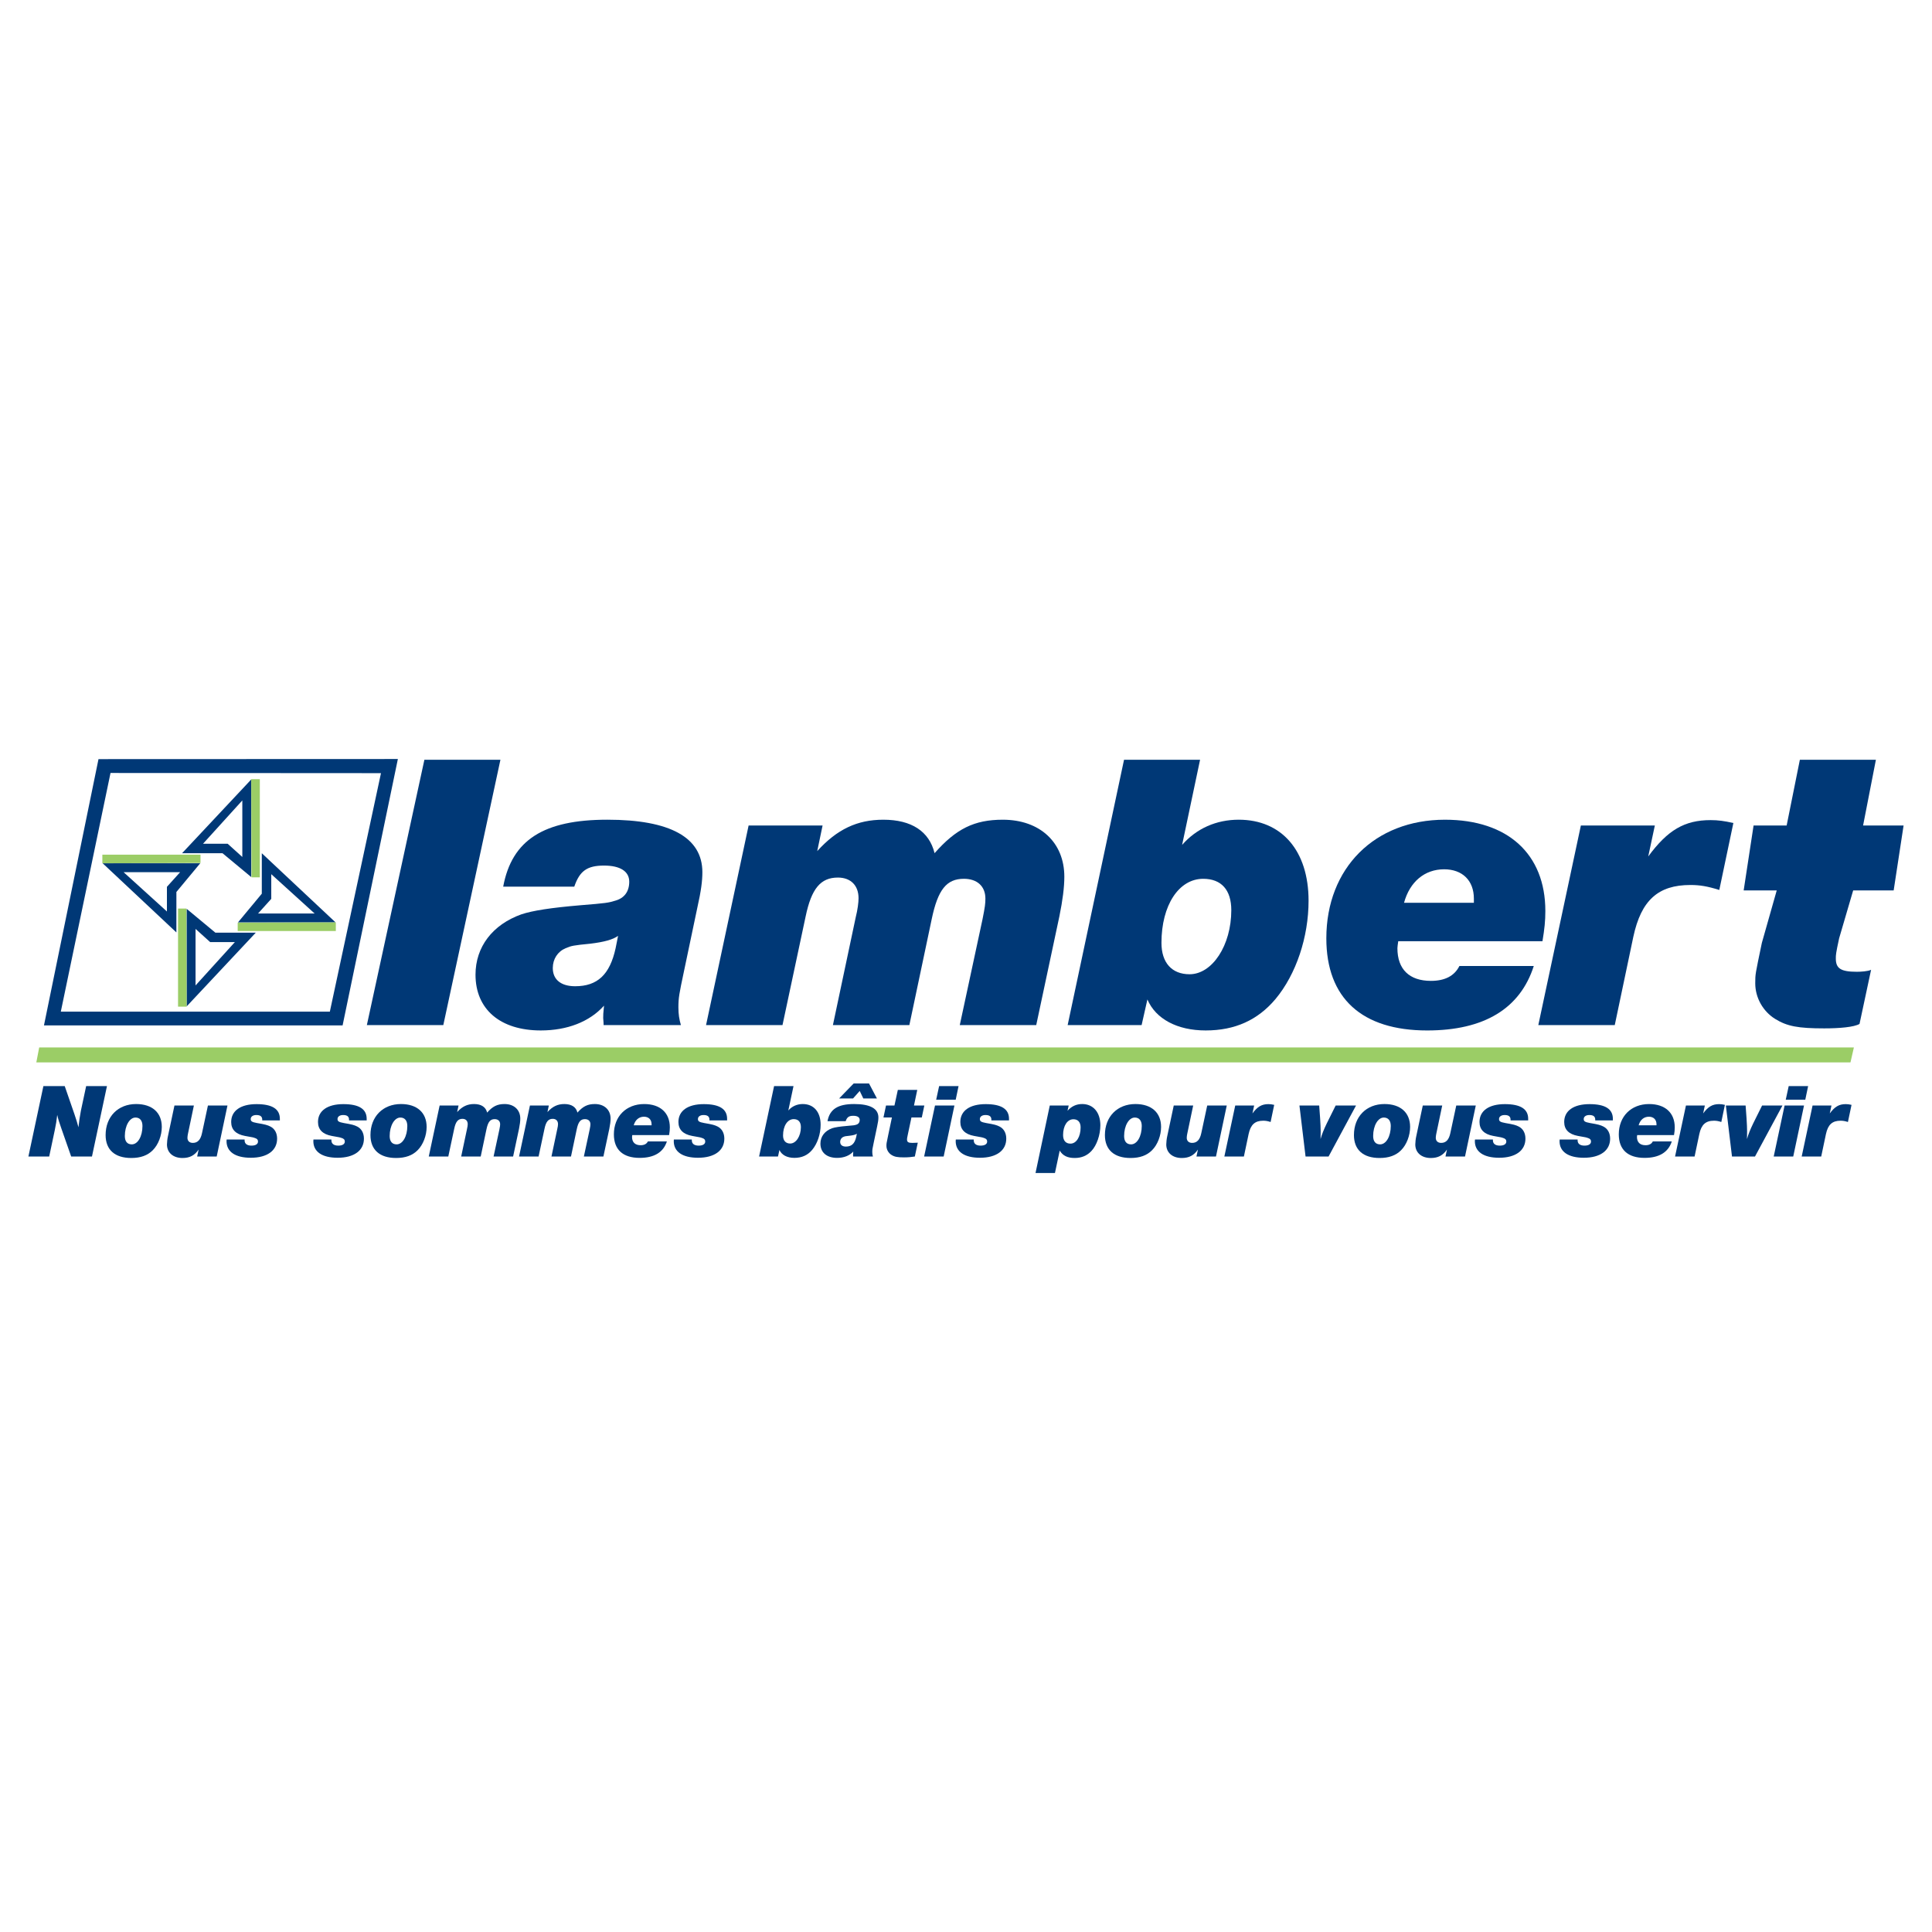
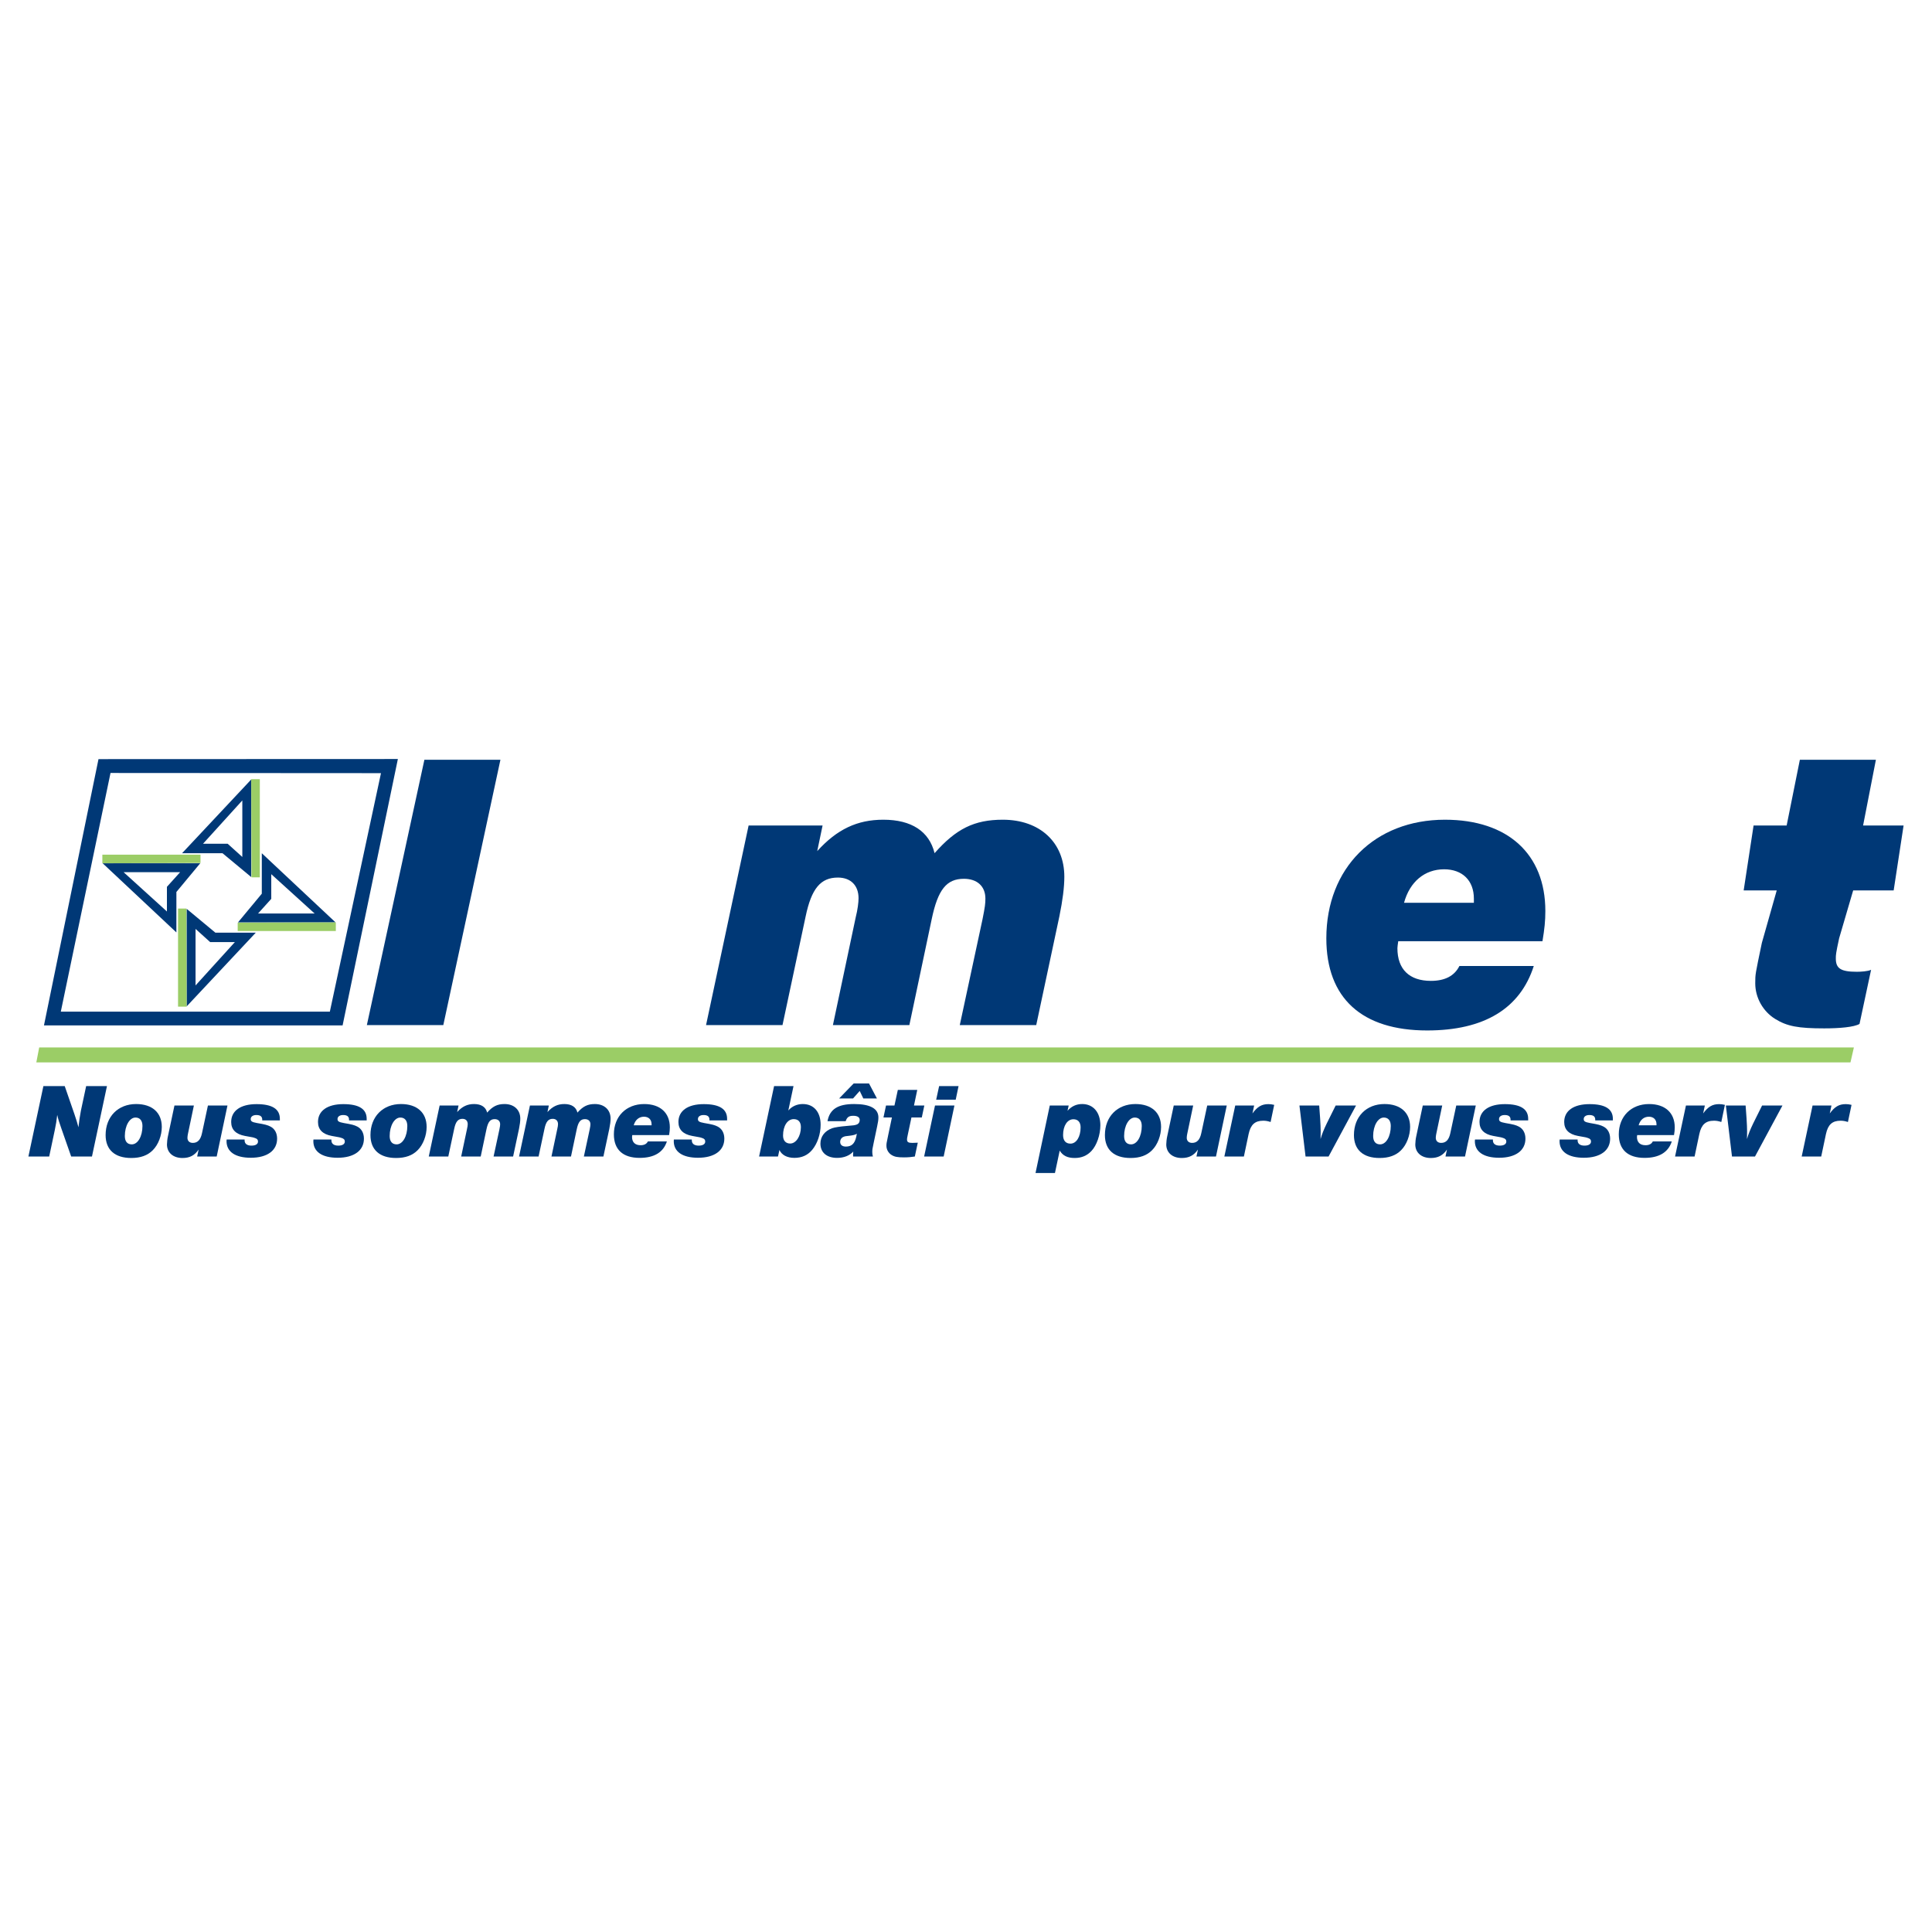
<svg xmlns="http://www.w3.org/2000/svg" version="1.0" id="Layer_1" x="0px" y="0px" width="192.756px" height="192.756px" viewBox="0 0 192.756 192.756" enable-background="new 0 0 192.756 192.756" xml:space="preserve">
  <g>
    <polygon fill-rule="evenodd" clip-rule="evenodd" fill="#FFFFFF" points="0,0 192.756,0 192.756,192.756 0,192.756 0,0  " />
    <polygon fill-rule="evenodd" clip-rule="evenodd" fill="#003876" points="39.696,75.727 34.182,102.303 4.387,102.303    9.827,75.738 39.696,75.727  " />
    <polygon fill-rule="evenodd" clip-rule="evenodd" fill="#FFFFFF" points="6.067,100.934 32.909,100.934 38.011,77.137    11.026,77.12 6.067,100.934  " />
    <polygon fill-rule="evenodd" clip-rule="evenodd" fill="#9BCD66" points="184.622,105.994 184.962,104.506 3.91,104.506    3.624,105.994 184.622,105.994  " />
    <polygon fill-rule="evenodd" clip-rule="evenodd" fill="#003876" points="25.064,77.769 25.064,87.503 22.201,85.127    18.164,85.127 25.064,77.769  " />
    <polygon fill-rule="evenodd" clip-rule="evenodd" fill="#FFFFFF" points="24.176,79.859 24.176,85.5 22.716,84.182 20.254,84.182    24.176,79.859  " />
    <polygon fill-rule="evenodd" clip-rule="evenodd" fill="#9BCD66" points="25.064,77.74 25.923,77.74 25.923,87.532 25.093,87.532    25.064,77.74  " />
    <polygon fill-rule="evenodd" clip-rule="evenodd" fill="#003876" points="33.478,92.027 23.743,92.027 26.12,89.164 26.12,85.127    33.478,92.027  " />
    <polygon fill-rule="evenodd" clip-rule="evenodd" fill="#FFFFFF" points="31.388,91.139 25.748,91.139 27.064,89.679    27.064,87.217 31.388,91.139  " />
    <polygon fill-rule="evenodd" clip-rule="evenodd" fill="#9BCD66" points="33.506,92.027 33.506,92.886 23.715,92.886    23.715,92.056 33.506,92.027  " />
    <polygon fill-rule="evenodd" clip-rule="evenodd" fill="#003876" points="18.622,100.408 18.622,90.674 21.485,93.05 25.522,93.05    18.622,100.408  " />
    <polygon fill-rule="evenodd" clip-rule="evenodd" fill="#FFFFFF" points="19.51,98.318 19.51,92.678 20.97,93.995 23.432,93.995    19.51,98.318  " />
    <polygon fill-rule="evenodd" clip-rule="evenodd" fill="#9BCD66" points="18.622,100.436 17.763,100.436 17.763,90.645    18.594,90.645 18.622,100.436  " />
    <polygon fill-rule="evenodd" clip-rule="evenodd" fill="#003876" points="10.241,86.129 19.976,86.129 17.599,88.992    17.599,93.029 10.241,86.129  " />
    <polygon fill-rule="evenodd" clip-rule="evenodd" fill="#FFFFFF" points="12.331,87.017 17.972,87.017 16.654,88.477    16.654,90.939 12.331,87.017  " />
    <polygon fill-rule="evenodd" clip-rule="evenodd" fill="#9BCD66" points="10.212,86.129 10.212,85.271 20.004,85.271    20.004,86.101 10.212,86.129  " />
    <polygon fill-rule="evenodd" clip-rule="evenodd" fill="#003876" points="44.229,102.273 36.602,102.273 42.342,75.801    49.928,75.801 44.229,102.273  " />
-     <path fill-rule="evenodd" clip-rule="evenodd" fill="#003876" d="M50.204,88.461c0.866-4.659,4.041-6.679,10.39-6.679   c6.267,0,9.482,1.772,9.482,5.236c0,0.866-0.124,1.855-0.495,3.504l-1.36,6.473c-0.453,2.143-0.536,2.557-0.536,3.504   c0,0.701,0.083,1.195,0.248,1.773h-7.71c0-0.33-0.042-0.578-0.042-0.701c0-0.33,0-0.412,0.083-1.236   c-1.443,1.607-3.669,2.473-6.308,2.473c-4.041,0-6.514-2.102-6.514-5.565c0-2.762,1.69-4.989,4.577-6.02   c1.113-0.371,2.968-0.66,5.896-0.907c2.556-0.206,2.803-0.248,3.463-0.454c0.907-0.248,1.402-0.907,1.402-1.896   c0-1.031-0.907-1.608-2.515-1.608c-1.691,0-2.433,0.536-2.969,2.103H50.204L50.204,88.461z M61.666,93.368   c-0.495,0.371-1.401,0.619-2.762,0.783c-1.69,0.165-1.896,0.206-2.474,0.454c-0.783,0.33-1.278,1.072-1.278,1.979   c0,1.155,0.825,1.813,2.227,1.813c2.226,0,3.463-1.153,4.04-3.792L61.666,93.368L61.666,93.368z" />
    <path fill-rule="evenodd" clip-rule="evenodd" fill="#003876" d="M81.535,84.916c1.979-2.185,3.999-3.133,6.596-3.133   c2.804,0,4.576,1.154,5.112,3.339c2.144-2.433,3.958-3.339,6.802-3.339c3.711,0,6.144,2.267,6.144,5.689   c0,1.03-0.165,2.35-0.495,3.958l-2.309,10.843h-7.627l2.268-10.555c0.247-1.237,0.288-1.567,0.288-2.062   c0-1.237-0.824-1.979-2.144-1.979c-1.731,0-2.598,1.072-3.216,4.041l-2.226,10.555h-7.627l2.268-10.72   c0.206-0.825,0.289-1.525,0.289-1.938c0-1.278-0.783-2.061-2.062-2.061c-1.731,0-2.638,1.113-3.216,3.875l-2.309,10.843h-7.627   l4.246-19.914h7.38L81.535,84.916L81.535,84.916z" />
-     <path fill-rule="evenodd" clip-rule="evenodd" fill="#003876" d="M117.94,84.297c1.443-1.649,3.422-2.515,5.648-2.515   c4.287,0,6.968,3.092,6.968,8.081c0,3.628-1.237,7.338-3.299,9.812c-1.772,2.102-4.04,3.133-6.967,3.133   c-2.846,0-4.989-1.154-5.813-3.092l-0.578,2.557h-7.379l5.625-26.469h7.586L117.94,84.297L117.94,84.297z M115.879,94.068   c0,1.979,1.031,3.133,2.804,3.133c2.268,0,4.164-2.885,4.164-6.39c0-2.021-0.989-3.133-2.804-3.133   C117.61,87.678,115.879,90.317,115.879,94.068L115.879,94.068z" />
    <path fill-rule="evenodd" clip-rule="evenodd" fill="#003876" d="M153.026,96.377c-1.36,4.246-4.947,6.432-10.637,6.432   c-6.514,0-10.06-3.215-10.06-9.194c0-7.008,4.824-11.832,11.832-11.832c6.267,0,10.019,3.421,10.019,9.111   c0,0.989-0.082,1.772-0.288,3.009h-14.389c-0.042,0.289-0.083,0.578-0.083,0.701c0,2.103,1.196,3.257,3.34,3.257   c1.401,0,2.35-0.494,2.845-1.484H153.026L153.026,96.377z M147.049,90.069v-0.412c0-1.814-1.154-2.927-2.969-2.927   c-1.938,0-3.422,1.237-3.999,3.339H147.049L147.049,90.069z" />
-     <path fill-rule="evenodd" clip-rule="evenodd" fill="#003876" d="M171.535,88.791c-1.196-0.371-1.938-0.495-2.886-0.495   c-3.216,0-4.906,1.525-5.689,5.154l-1.855,8.823h-7.627l4.246-19.914h7.38l-0.66,3.092c1.938-2.638,3.629-3.628,6.226-3.628   c0.742,0,1.36,0.083,2.268,0.289L171.535,88.791L171.535,88.791z" />
    <path fill-rule="evenodd" clip-rule="evenodd" fill="#003876" d="M188.932,88.835h-4.04l-1.401,4.779   c-0.33,1.526-0.33,1.649-0.33,2.02c0,0.99,0.494,1.32,2.103,1.32c0.371,0,1.113-0.042,1.415-0.197l-1.154,5.401   c-0.55,0.32-1.992,0.443-3.518,0.443c-2.598,0-3.711-0.205-4.906-0.947c-1.196-0.742-1.979-2.102-1.979-3.545   c0-0.949,0-0.866,0.66-4.041l1.484-5.233h-3.299l0.989-6.476h3.299l1.319-6.56h7.586l-1.278,6.56h4.04L188.932,88.835   L188.932,88.835z" />
    <path fill-rule="evenodd" clip-rule="evenodd" fill="#003876" d="M9.176,115.385H7.101l-0.98-2.801   c-0.221-0.611-0.327-0.969-0.411-1.35c-0.052,0.496-0.136,1.023-0.242,1.508l-0.559,2.643H2.834l1.496-7.025h2.127l0.959,2.771   c0.253,0.758,0.284,0.863,0.411,1.336c0.053-0.516,0.147-1.158,0.242-1.643l0.527-2.465h2.075L9.176,115.385L9.176,115.385z" />
    <path fill-rule="evenodd" clip-rule="evenodd" fill="#003876" d="M16.142,112.436c0,0.854-0.348,1.77-0.896,2.318   c-0.517,0.525-1.222,0.779-2.149,0.779c-1.643,0-2.56-0.822-2.56-2.285c0-1.844,1.243-3.098,3.044-3.098   C15.183,110.15,16.142,111.004,16.142,112.436L16.142,112.436z M12.455,113.342c0,0.537,0.242,0.832,0.695,0.832   c0.6,0,1.063-0.801,1.063-1.832c0-0.537-0.252-0.844-0.695-0.844C12.929,111.498,12.455,112.311,12.455,113.342L12.455,113.342z" />
    <path fill-rule="evenodd" clip-rule="evenodd" fill="#003876" d="M21.62,115.385h-1.949l0.147-0.695   c-0.4,0.59-0.896,0.844-1.612,0.844c-0.937,0-1.548-0.537-1.548-1.35c0-0.188,0.042-0.6,0.095-0.811l0.653-3.076h1.938   l-0.601,2.865c-0.021,0.105-0.042,0.254-0.042,0.359c0,0.316,0.21,0.506,0.537,0.506c0.484,0,0.779-0.316,0.917-0.98l0.59-2.75   h1.949L21.62,115.385L21.62,115.385z" />
    <path fill-rule="evenodd" clip-rule="evenodd" fill="#003876" d="M26.163,111.783v-0.074c0-0.316-0.19-0.463-0.59-0.463   c-0.337,0-0.559,0.158-0.559,0.4c0,0.23,0.126,0.305,0.632,0.4c0.811,0.137,1.042,0.199,1.348,0.357   c0.422,0.221,0.653,0.652,0.653,1.201c0,1.189-0.99,1.906-2.623,1.906c-1.548,0-2.423-0.6-2.423-1.654c0-0.031,0-0.094,0.011-0.168   h1.791v0.084c0,0.338,0.242,0.527,0.685,0.527c0.411,0,0.653-0.148,0.653-0.41c0-0.18-0.105-0.297-0.337-0.359   c-0.189-0.062-0.095-0.043-0.969-0.199c-0.906-0.17-1.37-0.633-1.37-1.391c0-1.117,0.938-1.781,2.528-1.781   c1.559,0,2.328,0.484,2.328,1.465v0.158H26.163L26.163,111.783z" />
    <path fill-rule="evenodd" clip-rule="evenodd" fill="#003876" d="M34.823,111.783v-0.074c0-0.316-0.19-0.463-0.59-0.463   c-0.337,0-0.558,0.158-0.558,0.4c0,0.23,0.126,0.305,0.632,0.4c0.811,0.137,1.043,0.199,1.349,0.357   c0.421,0.221,0.653,0.652,0.653,1.201c0,1.189-0.99,1.906-2.623,1.906c-1.549,0-2.423-0.6-2.423-1.654c0-0.031,0-0.094,0.011-0.168   h1.791v0.084c0,0.338,0.242,0.527,0.685,0.527c0.411,0,0.653-0.148,0.653-0.41c0-0.18-0.105-0.297-0.337-0.359   c-0.19-0.062-0.095-0.043-0.97-0.199c-0.906-0.17-1.369-0.633-1.369-1.391c0-1.117,0.938-1.781,2.528-1.781   c1.559,0,2.328,0.484,2.328,1.465v0.158H34.823L34.823,111.783z" />
    <path fill-rule="evenodd" clip-rule="evenodd" fill="#003876" d="M42.565,112.436c0,0.854-0.347,1.77-0.895,2.318   c-0.516,0.525-1.222,0.779-2.149,0.779c-1.644,0-2.56-0.822-2.56-2.285c0-1.844,1.243-3.098,3.044-3.098   C41.607,110.15,42.565,111.004,42.565,112.436L42.565,112.436z M38.878,113.342c0,0.537,0.243,0.832,0.696,0.832   c0.6,0,1.064-0.801,1.064-1.832c0-0.537-0.253-0.844-0.695-0.844C39.353,111.498,38.878,112.311,38.878,113.342L38.878,113.342z" />
    <path fill-rule="evenodd" clip-rule="evenodd" fill="#003876" d="M45.611,110.951c0.505-0.559,1.021-0.801,1.685-0.801   c0.716,0,1.169,0.295,1.306,0.854c0.548-0.621,1.011-0.854,1.738-0.854c0.948,0,1.569,0.58,1.569,1.453   c0,0.264-0.042,0.602-0.126,1.012l-0.589,2.77h-1.949l0.58-2.695c0.063-0.316,0.074-0.4,0.074-0.527   c0-0.316-0.21-0.506-0.548-0.506c-0.442,0-0.664,0.273-0.821,1.033l-0.569,2.695h-1.949l0.58-2.738   c0.052-0.211,0.073-0.389,0.073-0.494c0-0.328-0.2-0.527-0.526-0.527c-0.442,0-0.674,0.283-0.822,0.99l-0.59,2.77h-1.949   l1.084-5.088h1.886L45.611,110.951L45.611,110.951z" />
    <path fill-rule="evenodd" clip-rule="evenodd" fill="#003876" d="M54.62,110.951c0.505-0.559,1.021-0.801,1.685-0.801   c0.716,0,1.169,0.295,1.306,0.854c0.548-0.621,1.011-0.854,1.738-0.854c0.948,0,1.569,0.58,1.569,1.453   c0,0.264-0.042,0.602-0.126,1.012l-0.59,2.77h-1.949l0.579-2.695c0.063-0.316,0.074-0.4,0.074-0.527   c0-0.316-0.211-0.506-0.548-0.506c-0.442,0-0.664,0.273-0.821,1.033l-0.569,2.695H55.02l0.579-2.738   c0.053-0.211,0.074-0.389,0.074-0.494c0-0.328-0.2-0.527-0.526-0.527c-0.442,0-0.674,0.283-0.822,0.99l-0.59,2.77h-1.949   l1.085-5.088h1.885L54.62,110.951L54.62,110.951z" />
    <path fill-rule="evenodd" clip-rule="evenodd" fill="#003876" d="M66.535,113.879c-0.348,1.086-1.264,1.643-2.718,1.643   c-1.664,0-2.57-0.82-2.57-2.348c0-1.791,1.232-3.023,3.023-3.023c1.602,0,2.56,0.875,2.56,2.328c0,0.252-0.021,0.453-0.074,0.77   H63.08c-0.01,0.072-0.021,0.146-0.021,0.178c0,0.537,0.306,0.832,0.853,0.832c0.358,0,0.601-0.125,0.727-0.379H66.535   L66.535,113.879z M65.008,112.268v-0.105c0-0.463-0.295-0.748-0.758-0.748c-0.495,0-0.875,0.316-1.022,0.854H65.008L65.008,112.268   z" />
    <path fill-rule="evenodd" clip-rule="evenodd" fill="#003876" d="M70.781,111.783v-0.074c0-0.316-0.189-0.463-0.59-0.463   c-0.337,0-0.558,0.158-0.558,0.4c0,0.23,0.126,0.305,0.632,0.4c0.811,0.137,1.043,0.199,1.349,0.357   c0.421,0.221,0.653,0.652,0.653,1.201c0,1.189-0.99,1.906-2.623,1.906c-1.548,0-2.422-0.6-2.422-1.654c0-0.031,0-0.094,0.01-0.168   h1.791v0.084c0,0.338,0.243,0.527,0.685,0.527c0.411,0,0.654-0.148,0.654-0.41c0-0.18-0.105-0.297-0.337-0.359   c-0.189-0.062-0.095-0.043-0.969-0.199c-0.906-0.17-1.369-0.633-1.369-1.391c0-1.117,0.938-1.781,2.528-1.781   c1.559,0,2.328,0.484,2.328,1.465v0.158H70.781L70.781,111.783z" />
    <path fill-rule="evenodd" clip-rule="evenodd" fill="#003876" d="M78.651,110.793c0.369-0.422,0.875-0.643,1.443-0.643   c1.096,0,1.781,0.789,1.781,2.064c0,0.928-0.316,1.875-0.843,2.508c-0.453,0.537-1.032,0.799-1.78,0.799   c-0.727,0-1.274-0.295-1.485-0.789l-0.147,0.652h-1.885l1.496-7.025h1.938L78.651,110.793L78.651,110.793z M78.125,113.289   c0,0.506,0.263,0.801,0.716,0.801c0.58,0,1.064-0.736,1.064-1.633c0-0.516-0.253-0.801-0.716-0.801   C78.567,111.656,78.125,112.33,78.125,113.289L78.125,113.289z" />
    <path fill-rule="evenodd" clip-rule="evenodd" fill="#003876" d="M82.561,111.857c0.221-1.191,1.032-1.707,2.655-1.707   c1.601,0,2.422,0.453,2.422,1.338c0,0.221-0.031,0.473-0.126,0.895l-0.348,1.654c-0.116,0.547-0.137,0.652-0.137,0.895   c0,0.18,0.021,0.307,0.063,0.453h-1.97c0-0.084-0.011-0.146-0.011-0.178c0-0.084,0-0.105,0.021-0.316   c-0.369,0.41-0.938,0.631-1.612,0.631c-1.032,0-1.664-0.537-1.664-1.422c0-0.705,0.432-1.273,1.169-1.537   c0.285-0.096,0.759-0.168,1.507-0.232c0.653-0.053,0.716-0.062,0.885-0.115c0.231-0.062,0.358-0.232,0.358-0.484   c0-0.264-0.232-0.41-0.643-0.41c-0.432,0-0.621,0.137-0.758,0.537H82.561L82.561,111.857z M85.489,113.109   c-0.126,0.096-0.358,0.158-0.705,0.201c-0.432,0.043-0.485,0.053-0.632,0.115c-0.2,0.084-0.327,0.273-0.327,0.506   c0,0.295,0.21,0.463,0.569,0.463c0.569,0,0.885-0.295,1.032-0.969L85.489,113.109L85.489,113.109z M86.132,109.592l-0.358-0.748   l-0.664,0.748h-1.39l1.453-1.496h1.528l0.79,1.496H86.132L86.132,109.592z" />
    <path fill-rule="evenodd" clip-rule="evenodd" fill="#003876" d="M91.968,111.488h-1.032l-0.358,1.686   c-0.084,0.389-0.084,0.42-0.084,0.516c0,0.252,0.126,0.338,0.537,0.338c0.095,0,0.285-0.012,0.537-0.021l-0.295,1.379   c-0.316,0.053-0.685,0.086-1.074,0.086c-0.664,0-0.948-0.053-1.253-0.244c-0.305-0.189-0.506-0.537-0.506-0.904   c0-0.244,0-0.223,0.168-1.033l0.379-1.801h-0.843l0.253-1.191h0.843l0.337-1.559h1.938l-0.327,1.559h1.032L91.968,111.488   L91.968,111.488z" />
    <path fill-rule="evenodd" clip-rule="evenodd" fill="#003876" d="M94.15,115.385h-1.949l1.085-5.088h1.938L94.15,115.385   L94.15,115.385z M95.351,109.719h-1.949l0.295-1.359h1.938L95.351,109.719L95.351,109.719z" />
-     <path fill-rule="evenodd" clip-rule="evenodd" fill="#003876" d="M98.91,111.783v-0.074c0-0.316-0.189-0.463-0.59-0.463   c-0.337,0-0.559,0.158-0.559,0.4c0,0.23,0.127,0.305,0.633,0.4c0.811,0.137,1.042,0.199,1.348,0.357   c0.422,0.221,0.653,0.652,0.653,1.201c0,1.189-0.99,1.906-2.623,1.906c-1.548,0-2.422-0.6-2.422-1.654c0-0.031,0-0.094,0.011-0.168   h1.79v0.084c0,0.338,0.243,0.527,0.685,0.527c0.411,0,0.653-0.148,0.653-0.41c0-0.18-0.105-0.297-0.337-0.359   c-0.19-0.062-0.096-0.043-0.97-0.199c-0.906-0.17-1.369-0.633-1.369-1.391c0-1.117,0.938-1.781,2.528-1.781   c1.559,0,2.327,0.484,2.327,1.465v0.158H98.91L98.91,111.783z" />
    <path fill-rule="evenodd" clip-rule="evenodd" fill="#003876" d="M106.507,110.824c0.4-0.453,0.885-0.674,1.464-0.674   c1.105,0,1.812,0.832,1.812,2.117c0,0.959-0.358,2.002-0.885,2.561c-0.442,0.473-0.99,0.705-1.675,0.705   c-0.727,0-1.19-0.232-1.496-0.738l-0.474,2.234h-1.938l1.422-6.732h1.886L106.507,110.824L106.507,110.824z M106.064,113.248   c0,0.547,0.263,0.852,0.737,0.852c0.59,0,1.011-0.684,1.011-1.621c0-0.518-0.263-0.811-0.717-0.811   C106.485,111.668,106.064,112.32,106.064,113.248L106.064,113.248z" />
    <path fill-rule="evenodd" clip-rule="evenodd" fill="#003876" d="M115.841,112.436c0,0.854-0.347,1.77-0.896,2.318   c-0.516,0.525-1.222,0.779-2.148,0.779c-1.644,0-2.56-0.822-2.56-2.285c0-1.844,1.243-3.098,3.044-3.098   C114.883,110.15,115.841,111.004,115.841,112.436L115.841,112.436z M112.154,113.342c0,0.537,0.242,0.832,0.695,0.832   c0.601,0,1.064-0.801,1.064-1.832c0-0.537-0.254-0.844-0.696-0.844C112.629,111.498,112.154,112.311,112.154,113.342   L112.154,113.342z" />
    <path fill-rule="evenodd" clip-rule="evenodd" fill="#003876" d="M121.319,115.385h-1.948l0.147-0.695   c-0.4,0.59-0.896,0.844-1.612,0.844c-0.938,0-1.548-0.537-1.548-1.35c0-0.188,0.042-0.6,0.095-0.811l0.653-3.076h1.938   l-0.601,2.865c-0.021,0.105-0.042,0.254-0.042,0.359c0,0.316,0.211,0.506,0.538,0.506c0.484,0,0.779-0.316,0.916-0.98l0.59-2.75   h1.949L121.319,115.385L121.319,115.385z" />
    <path fill-rule="evenodd" clip-rule="evenodd" fill="#003876" d="M126.769,111.941c-0.306-0.096-0.495-0.127-0.738-0.127   c-0.821,0-1.253,0.391-1.453,1.316l-0.474,2.254h-1.949l1.085-5.088h1.886l-0.168,0.791c0.494-0.674,0.926-0.928,1.59-0.928   c0.189,0,0.348,0.021,0.579,0.074L126.769,111.941L126.769,111.941z" />
    <path fill-rule="evenodd" clip-rule="evenodd" fill="#003876" d="M132.553,115.385h-2.297l-0.61-5.088h1.97l0.095,1.307   c0.031,0.506,0.053,0.959,0.053,1.275c0,0.295,0,0.273-0.011,0.768c0.126-0.463,0.326-0.957,0.621-1.568l0.885-1.781h2.033   L132.553,115.385L132.553,115.385z" />
    <path fill-rule="evenodd" clip-rule="evenodd" fill="#003876" d="M140.687,112.436c0,0.854-0.348,1.77-0.896,2.318   c-0.516,0.525-1.222,0.779-2.148,0.779c-1.644,0-2.56-0.822-2.56-2.285c0-1.844,1.242-3.098,3.044-3.098   C139.729,110.15,140.687,111.004,140.687,112.436L140.687,112.436z M137,113.342c0,0.537,0.242,0.832,0.695,0.832   c0.601,0,1.063-0.801,1.063-1.832c0-0.537-0.253-0.844-0.695-0.844C137.475,111.498,137,112.311,137,113.342L137,113.342z" />
    <path fill-rule="evenodd" clip-rule="evenodd" fill="#003876" d="M146.165,115.385h-1.948l0.146-0.695   c-0.399,0.59-0.895,0.844-1.611,0.844c-0.938,0-1.548-0.537-1.548-1.35c0-0.188,0.042-0.6,0.095-0.811l0.653-3.076h1.938   l-0.601,2.865c-0.021,0.105-0.042,0.254-0.042,0.359c0,0.316,0.211,0.506,0.537,0.506c0.485,0,0.779-0.316,0.917-0.98l0.59-2.75   h1.948L146.165,115.385L146.165,115.385z" />
    <path fill-rule="evenodd" clip-rule="evenodd" fill="#003876" d="M150.708,111.783v-0.074c0-0.316-0.19-0.463-0.59-0.463   c-0.337,0-0.559,0.158-0.559,0.4c0,0.23,0.127,0.305,0.632,0.4c0.812,0.137,1.043,0.199,1.349,0.357   c0.421,0.221,0.653,0.652,0.653,1.201c0,1.189-0.99,1.906-2.623,1.906c-1.549,0-2.423-0.6-2.423-1.654c0-0.031,0-0.094,0.011-0.168   h1.79v0.084c0,0.338,0.242,0.527,0.686,0.527c0.41,0,0.652-0.148,0.652-0.41c0-0.18-0.105-0.297-0.337-0.359   c-0.189-0.062-0.095-0.043-0.969-0.199c-0.906-0.17-1.37-0.633-1.37-1.391c0-1.117,0.938-1.781,2.528-1.781   c1.56,0,2.328,0.484,2.328,1.465v0.158H150.708L150.708,111.783z" />
    <path fill-rule="evenodd" clip-rule="evenodd" fill="#003876" d="M159.157,111.783v-0.074c0-0.316-0.189-0.463-0.59-0.463   c-0.337,0-0.559,0.158-0.559,0.4c0,0.23,0.127,0.305,0.633,0.4c0.811,0.137,1.042,0.199,1.348,0.357   c0.422,0.221,0.653,0.652,0.653,1.201c0,1.189-0.99,1.906-2.623,1.906c-1.549,0-2.423-0.6-2.423-1.654c0-0.031,0-0.094,0.011-0.168   h1.791v0.084c0,0.338,0.242,0.527,0.685,0.527c0.41,0,0.652-0.148,0.652-0.41c0-0.18-0.104-0.297-0.336-0.359   c-0.19-0.062-0.095-0.043-0.97-0.199c-0.906-0.17-1.369-0.633-1.369-1.391c0-1.117,0.938-1.781,2.527-1.781   c1.56,0,2.328,0.484,2.328,1.465v0.158H159.157L159.157,111.783z" />
    <path fill-rule="evenodd" clip-rule="evenodd" fill="#003876" d="M166.795,113.879c-0.348,1.086-1.265,1.643-2.718,1.643   c-1.664,0-2.57-0.82-2.57-2.348c0-1.791,1.232-3.023,3.023-3.023c1.601,0,2.56,0.875,2.56,2.328c0,0.252-0.021,0.453-0.074,0.77   h-3.676c-0.011,0.072-0.021,0.146-0.021,0.178c0,0.537,0.306,0.832,0.854,0.832c0.358,0,0.601-0.125,0.727-0.379H166.795   L166.795,113.879z M165.268,112.268v-0.105c0-0.463-0.295-0.748-0.759-0.748c-0.495,0-0.874,0.316-1.021,0.854H165.268   L165.268,112.268z" />
    <path fill-rule="evenodd" clip-rule="evenodd" fill="#003876" d="M171.736,111.941c-0.306-0.096-0.496-0.127-0.737-0.127   c-0.822,0-1.254,0.391-1.454,1.316l-0.475,2.254h-1.948l1.085-5.088h1.886l-0.169,0.791c0.495-0.674,0.927-0.928,1.591-0.928   c0.189,0,0.348,0.021,0.579,0.074L171.736,111.941L171.736,111.941z" />
    <path fill-rule="evenodd" clip-rule="evenodd" fill="#003876" d="M175.097,115.385h-2.296l-0.611-5.088h1.97l0.095,1.307   c0.031,0.506,0.053,0.959,0.053,1.275c0,0.295,0,0.273-0.011,0.768c0.127-0.463,0.326-0.957,0.622-1.568l0.885-1.781h2.032   L175.097,115.385L175.097,115.385z" />
-     <path fill-rule="evenodd" clip-rule="evenodd" fill="#003876" d="M178.912,115.385h-1.948l1.085-5.088h1.938L178.912,115.385   L178.912,115.385z M180.113,109.719h-1.949l0.295-1.359h1.938L180.113,109.719L180.113,109.719z" />
    <path fill-rule="evenodd" clip-rule="evenodd" fill="#003876" d="M184.368,111.941c-0.306-0.096-0.494-0.127-0.737-0.127   c-0.821,0-1.253,0.391-1.453,1.316l-0.475,2.254h-1.948l1.085-5.088h1.886l-0.169,0.791c0.495-0.674,0.927-0.928,1.591-0.928   c0.189,0,0.348,0.021,0.579,0.074L184.368,111.941L184.368,111.941z" />
  </g>
</svg>